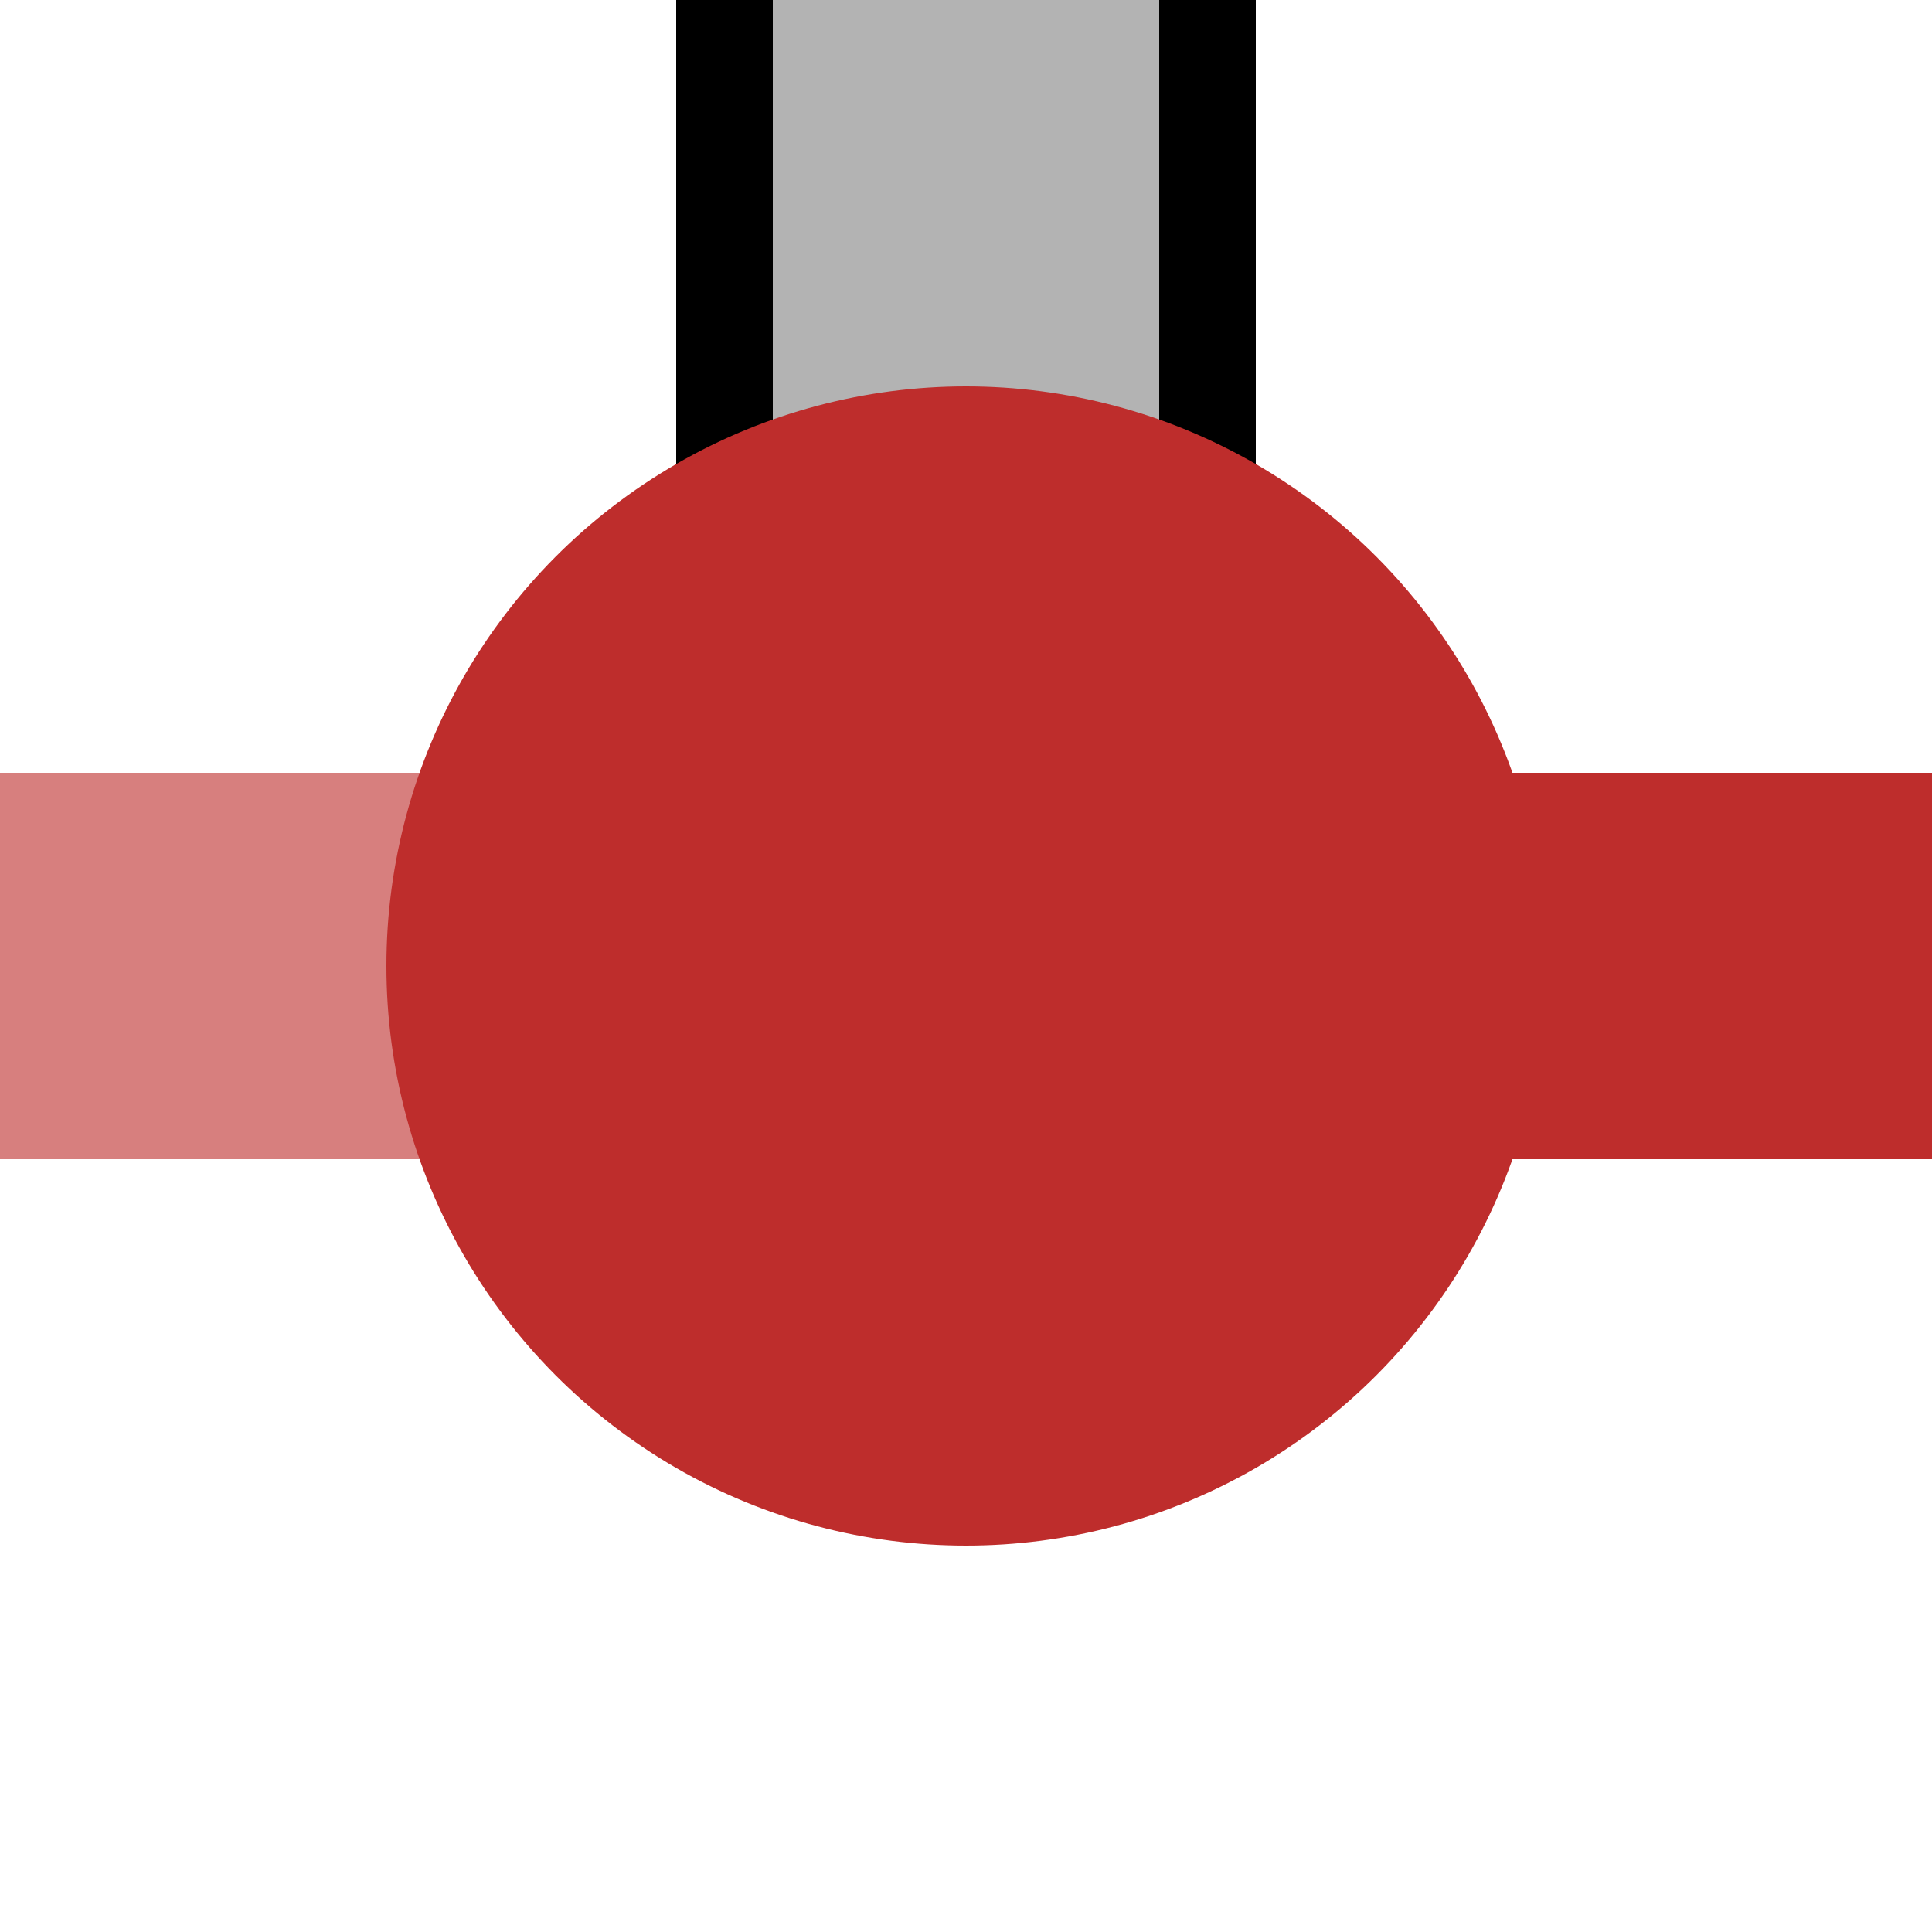
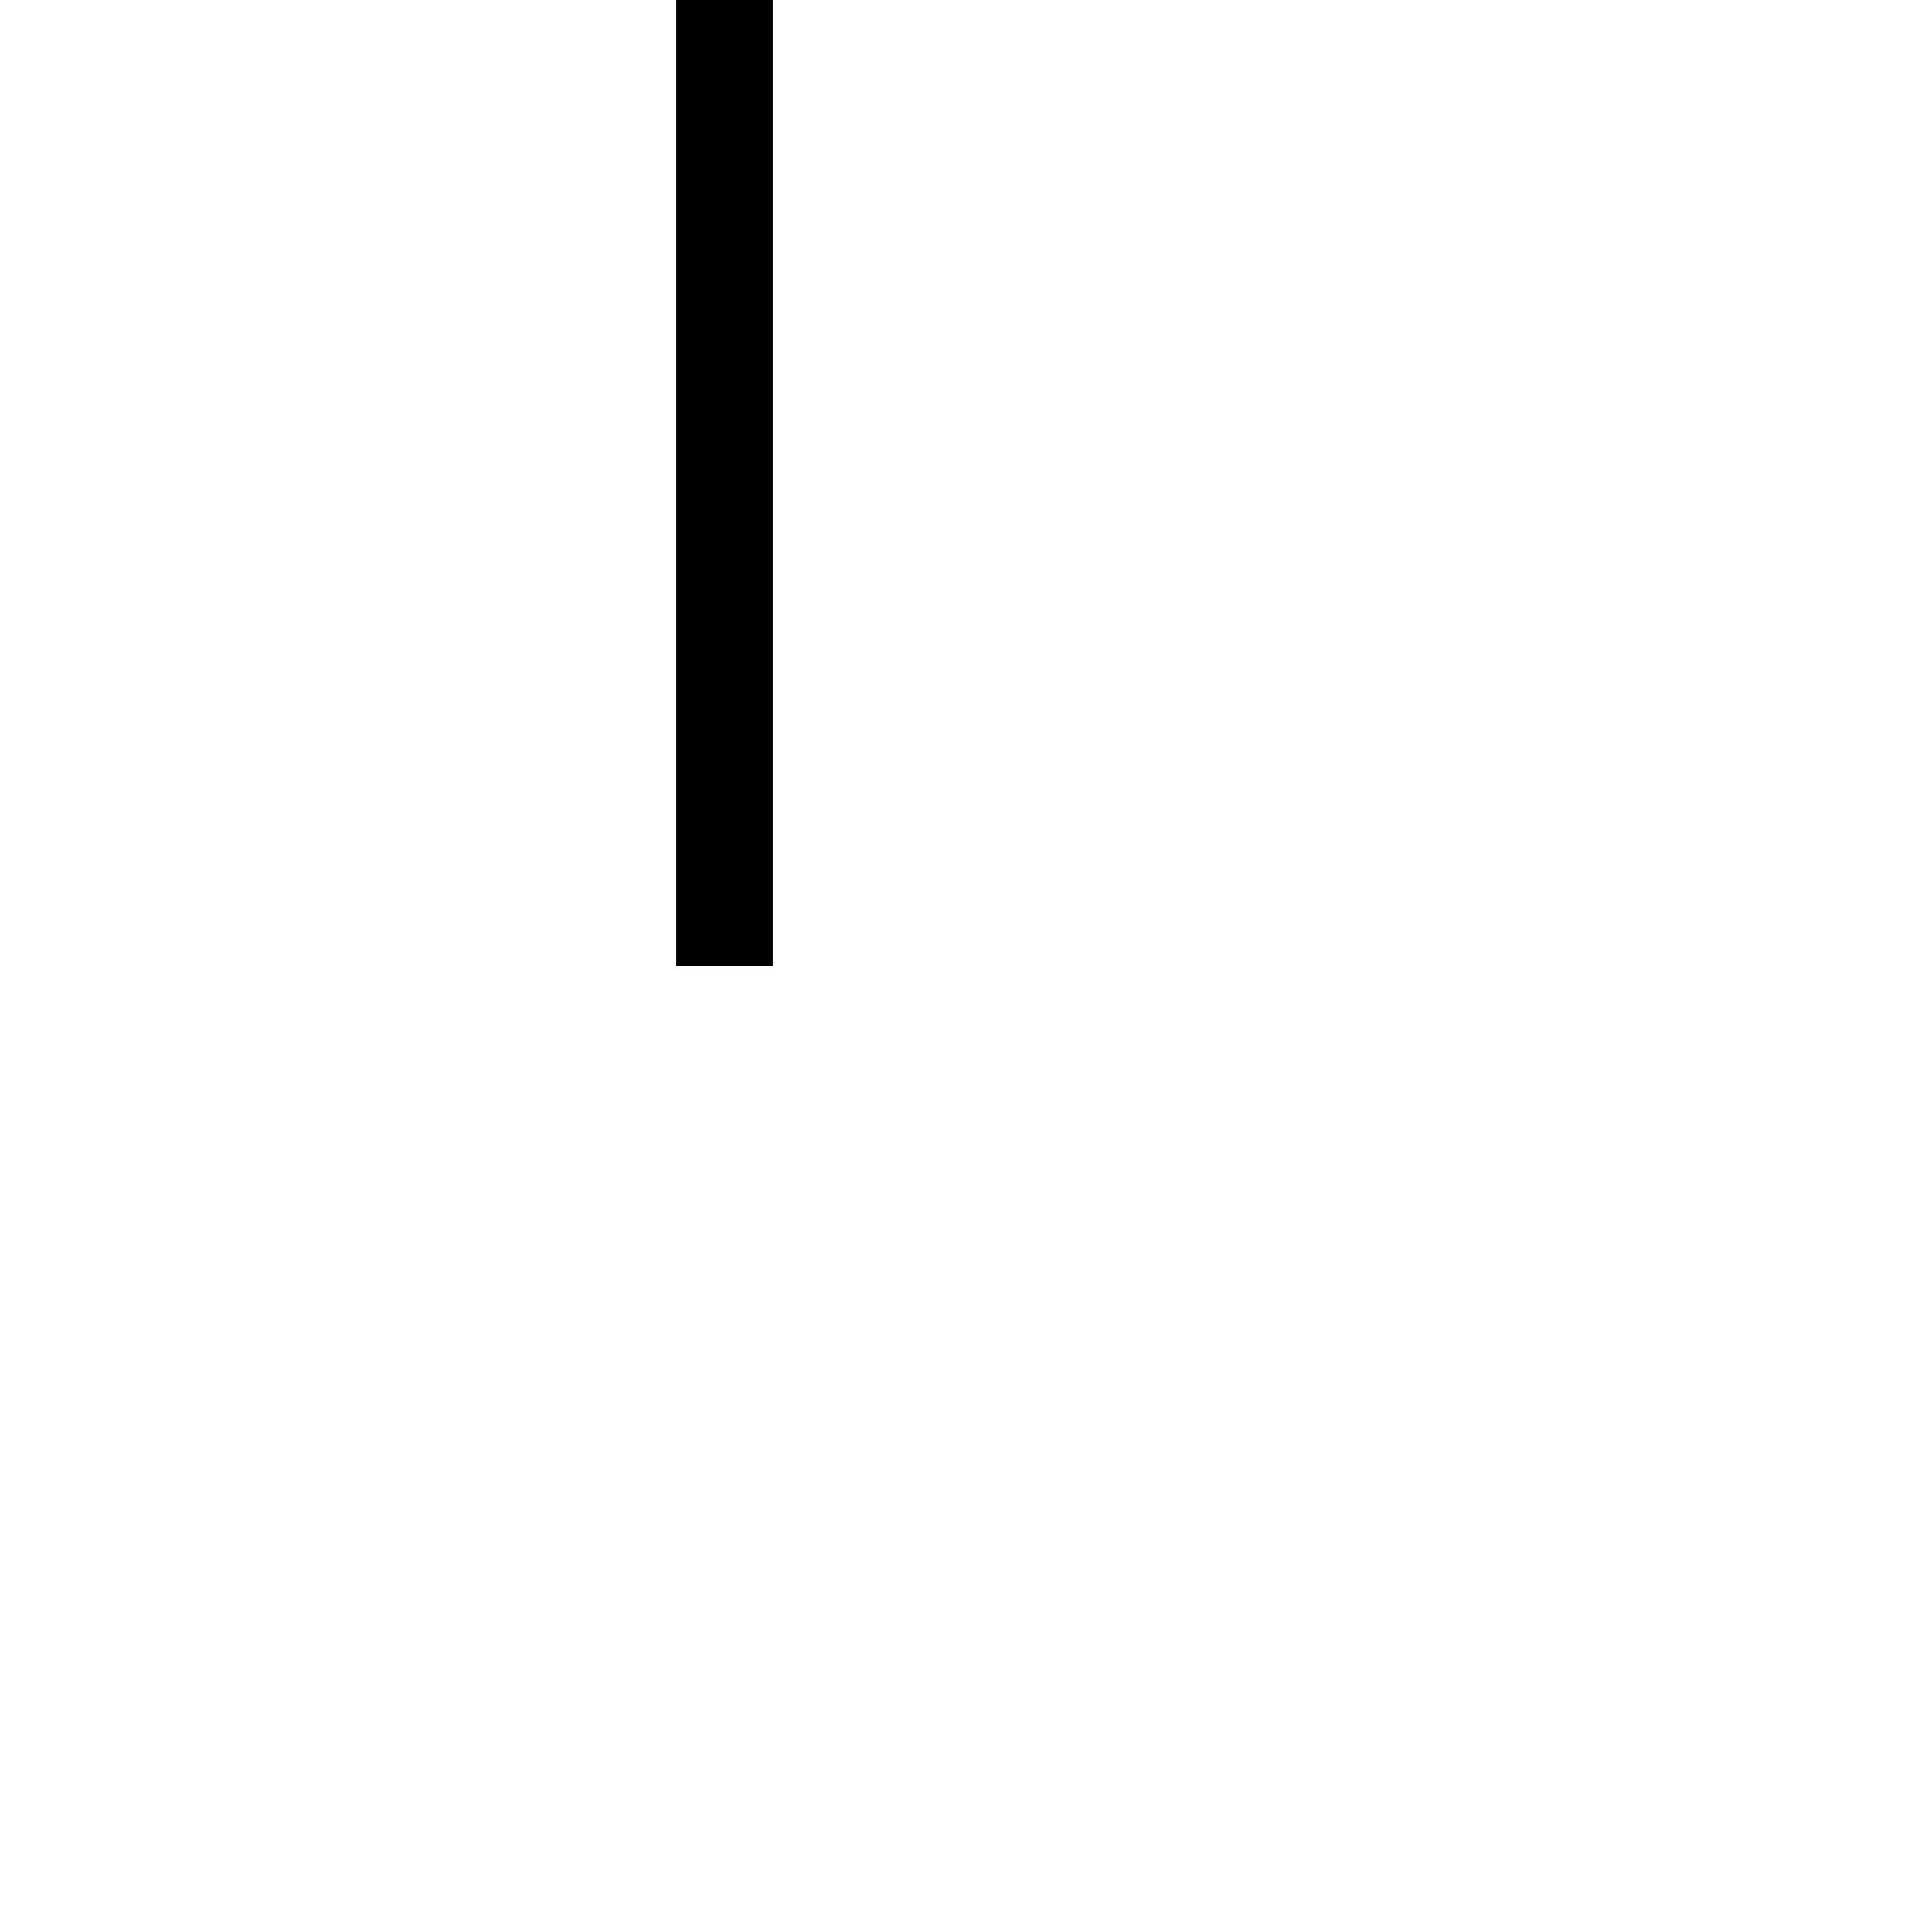
<svg xmlns="http://www.w3.org/2000/svg" width="500" height="500" id="svg2">
  <defs id="defs10">
  </defs>
-   <rect id="palelink" x="-250" y="-300" width="500" height="100" transform="matrix(0,1,-1,0,0,0)" style="fill:#b3b3b3" />
-   <rect id="straplower" x="-250" y="-325" width="500" height="25" style="fill:#000000" transform="matrix(0,1,-1,0,0,0)" />
  <rect id="strapupper" x="-250" y="-200" width="500" height="25" transform="matrix(0,1,-1,0,0,0)" style="fill:#000000" />
-   <rect id="halftrack" x="200" y="-500" width="100" height="500" transform="matrix(0,1,-1,0,0,0)" style="fill:#d77f7e" />
-   <rect id="track" x="200" y="-500" width="100" height="250" transform="matrix(0,1,-1,0,0,0)" style="fill:#be2d2c" />
-   <circle id="station" cx="250" cy="250" r="150" fill="#be2d2c" style="fill:#be2d2c;fill-opacity:1" />
</svg>